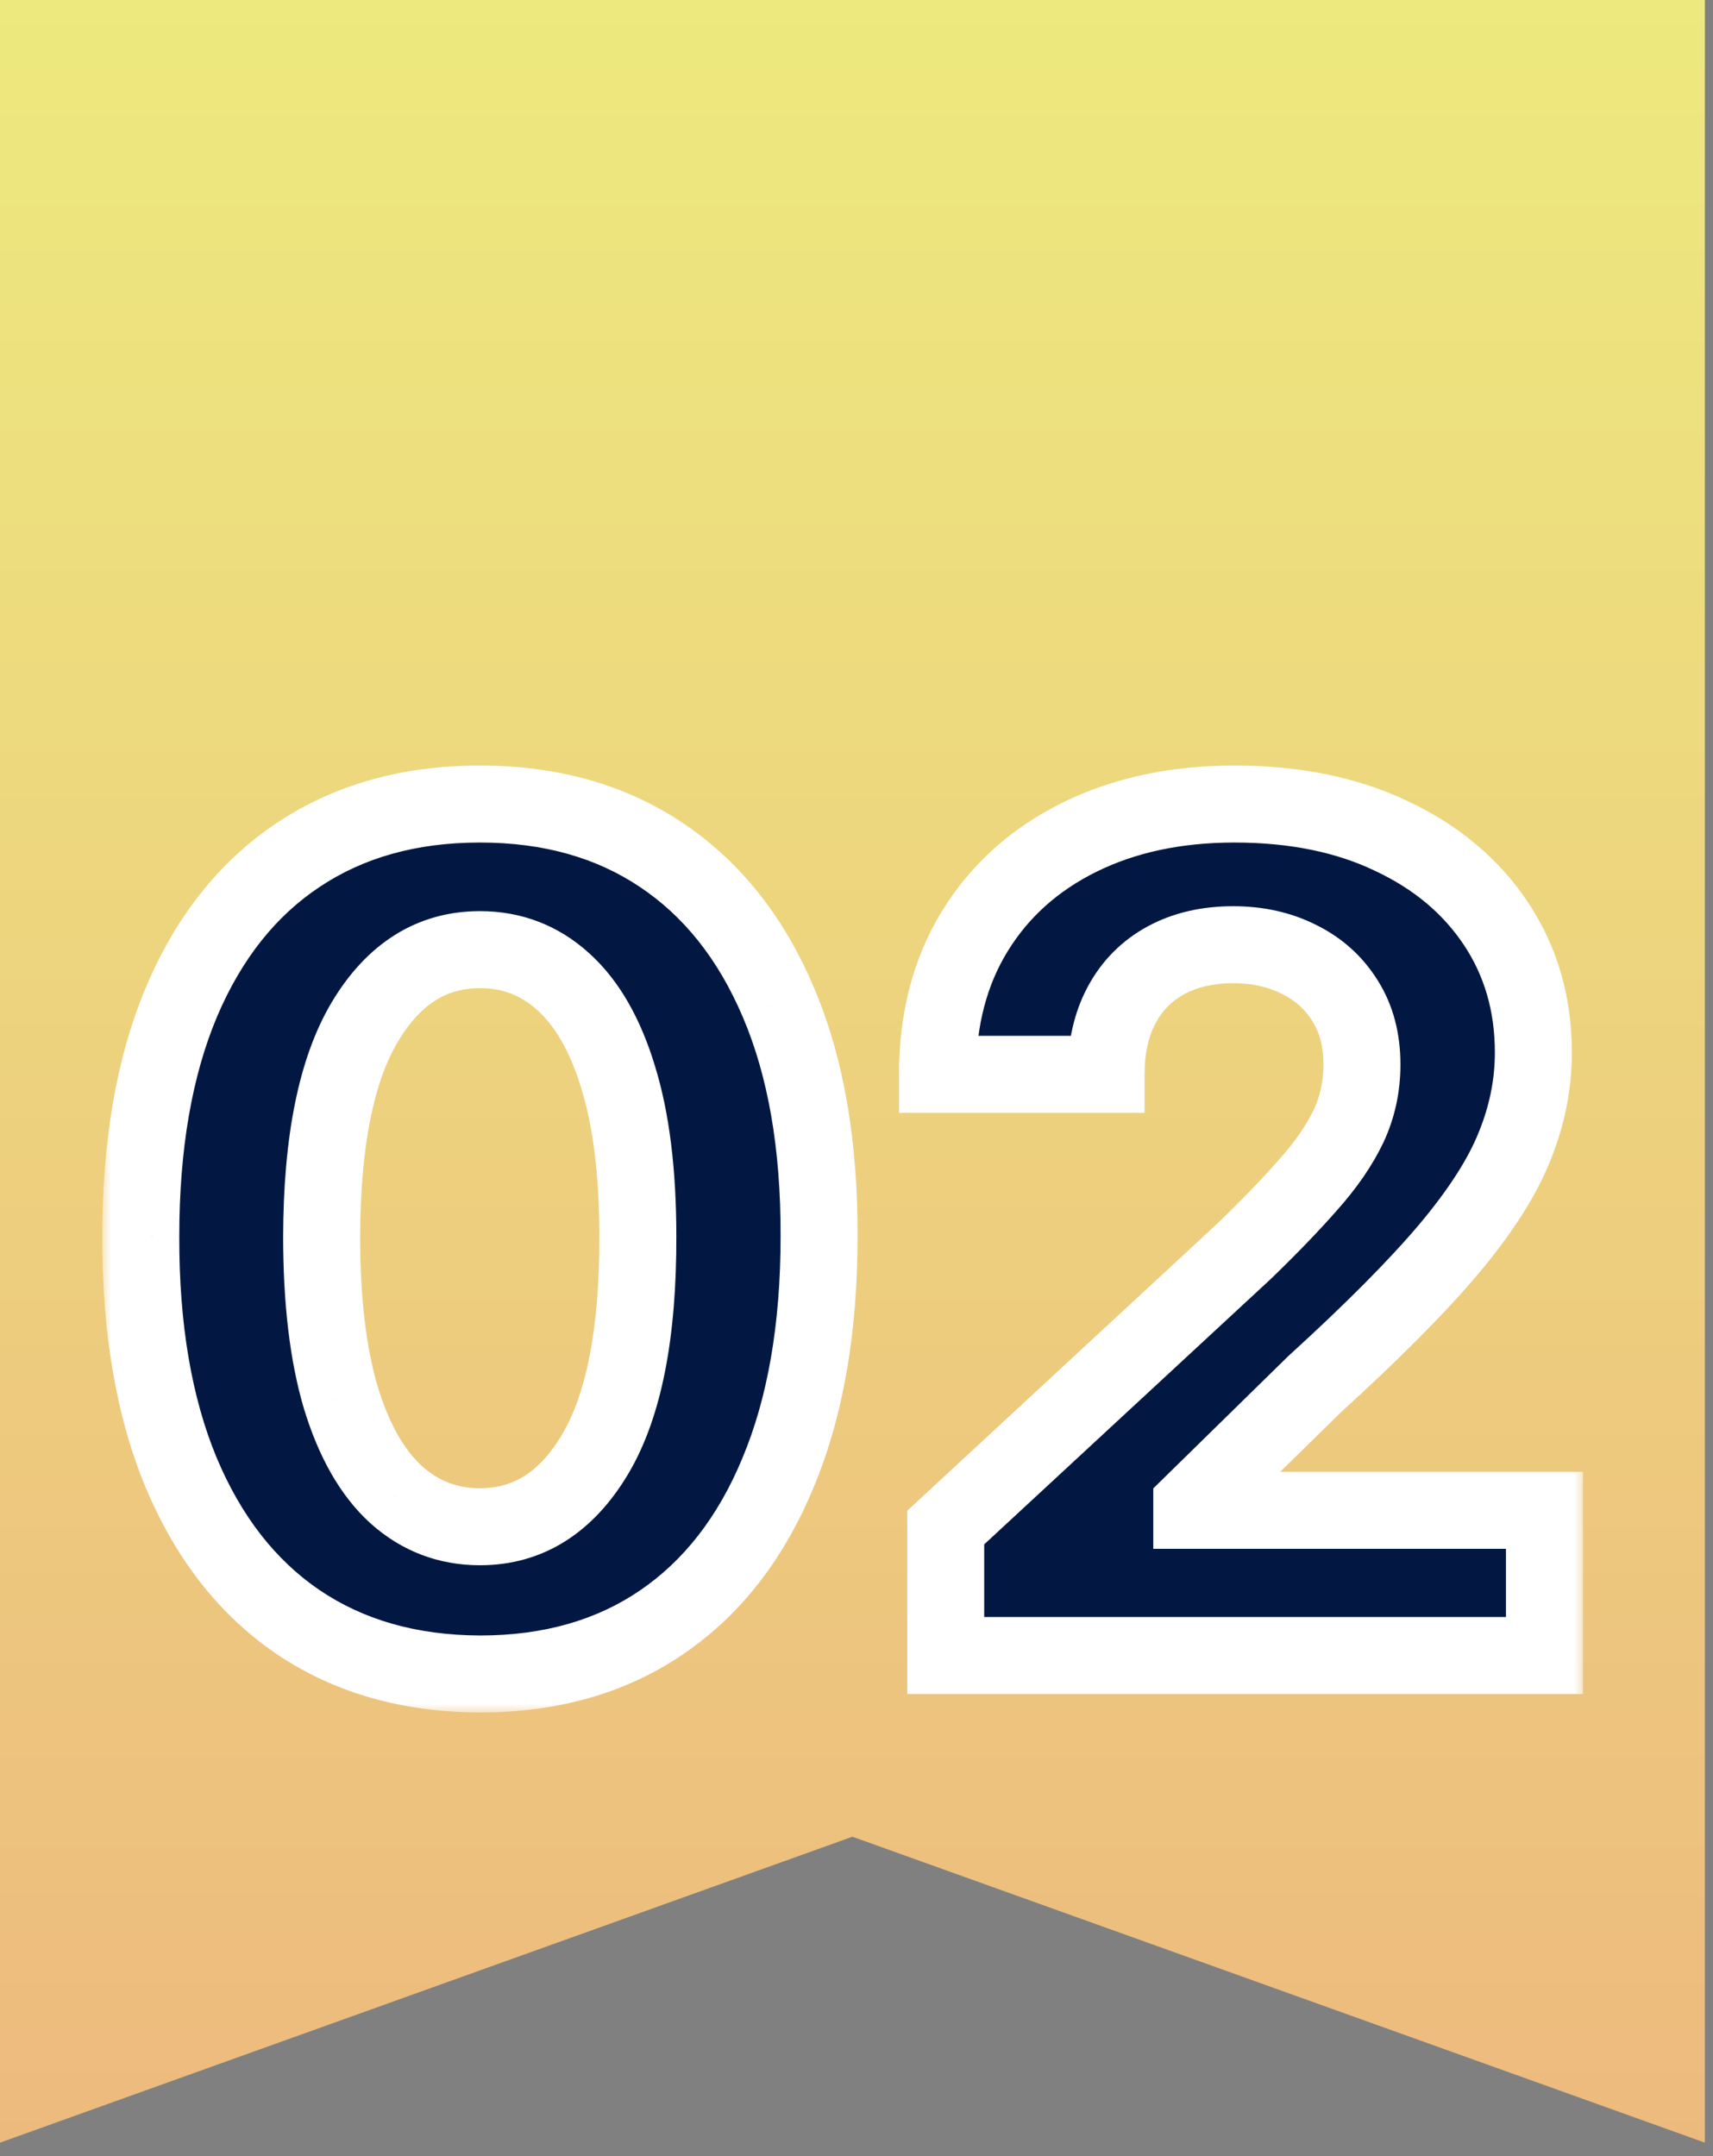
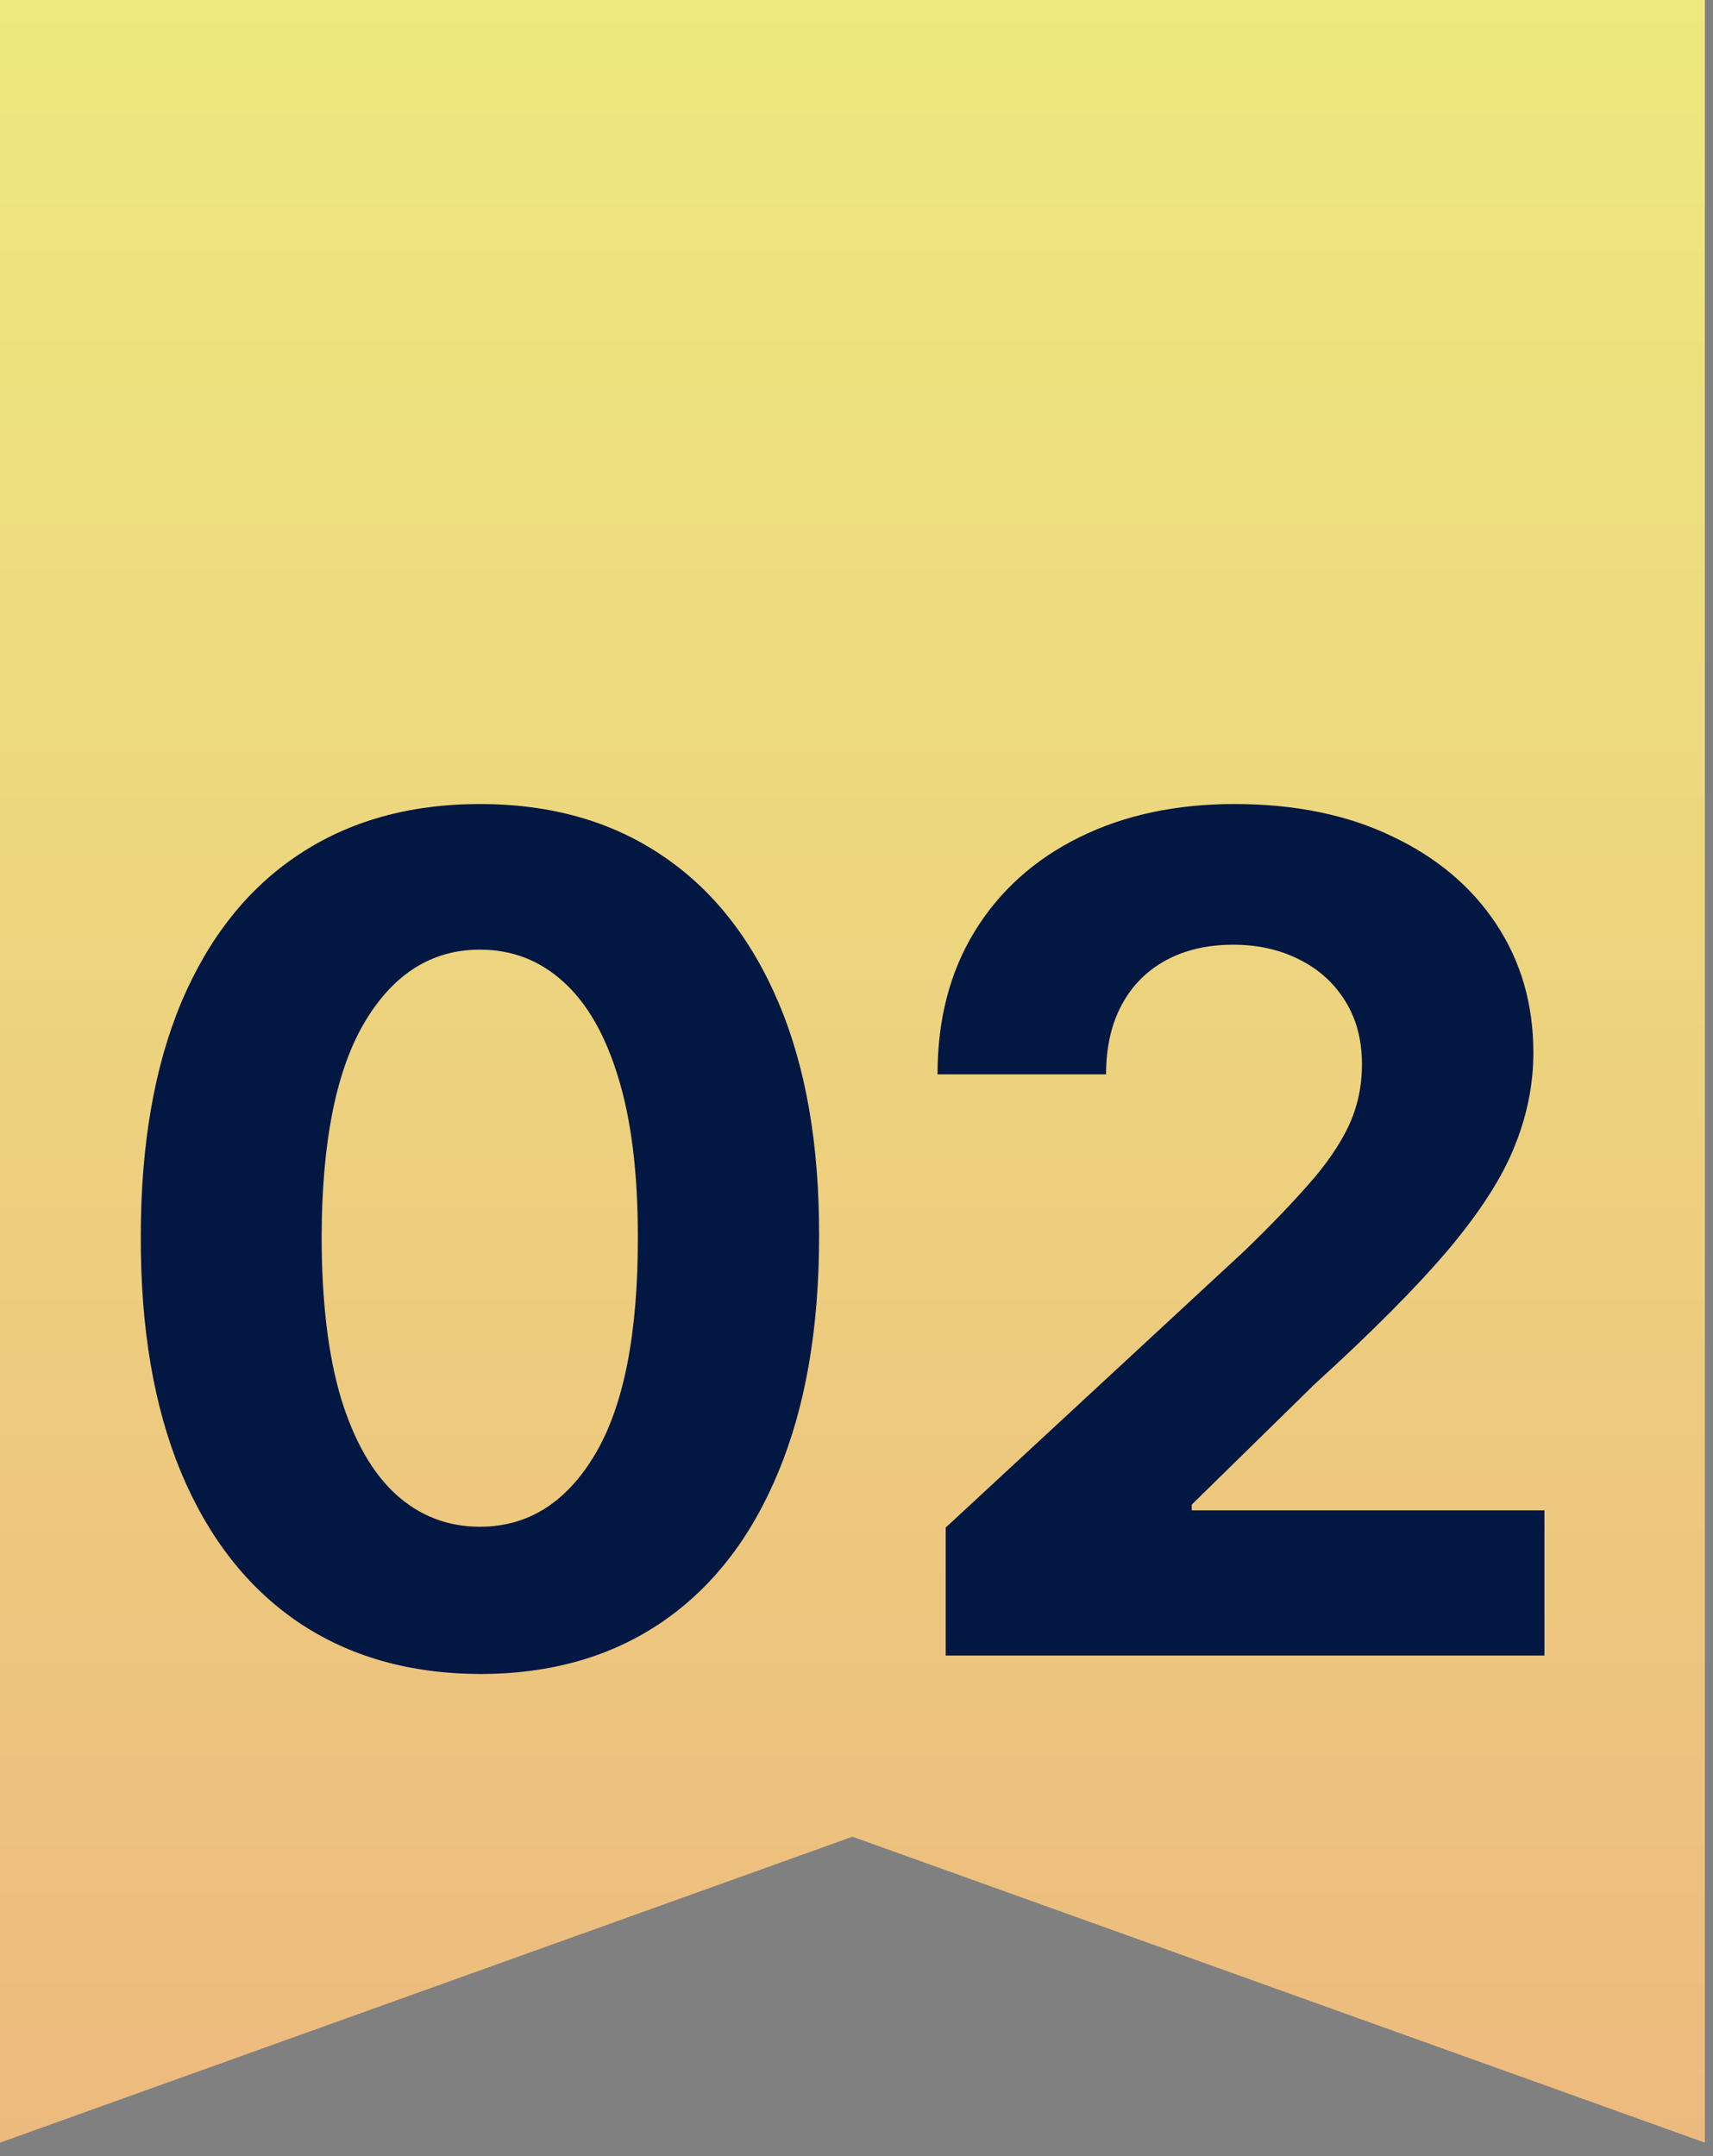
<svg xmlns="http://www.w3.org/2000/svg" width="89" height="112" viewBox="0 0 89 112" fill="none">
  <rect x="0" y="0" width="89" height="112" fill="#808080" stroke="none" />
  <path d="M88.578 0H0V111.304L44.289 95.412L88.578 111.304V0Z" fill="url(#paint0_linear_513_890)" />
  <mask id="path-2-outside-1_513_890" maskUnits="userSpaceOnUse" x="5.289" y="39" width="77" height="50" fill="black">
-     <rect fill="white" x="5.289" y="39" width="77" height="50" />
-     <path d="M24.935 86.959C21.271 86.945 18.117 86.043 15.475 84.253C12.847 82.463 10.823 79.871 9.403 76.476C7.996 73.081 7.3 68.997 7.315 64.224C7.315 59.466 8.018 55.41 9.424 52.058C10.845 48.706 12.869 46.156 15.496 44.409C18.139 42.648 21.285 41.767 24.935 41.767C28.586 41.767 31.725 42.648 34.353 44.409C36.995 46.17 39.026 48.727 40.447 52.08C41.867 55.418 42.57 59.466 42.556 64.224C42.556 69.011 41.846 73.102 40.425 76.497C39.019 79.892 37.002 82.484 34.374 84.274C31.746 86.064 28.6 86.959 24.935 86.959ZM24.935 79.31C27.435 79.31 29.431 78.053 30.923 75.538C32.414 73.024 33.153 69.253 33.139 64.224C33.139 60.915 32.798 58.159 32.116 55.957C31.448 53.756 30.496 52.101 29.261 50.993C28.039 49.885 26.597 49.331 24.935 49.331C22.45 49.331 20.461 50.574 18.97 53.06C17.478 55.545 16.725 59.267 16.711 64.224C16.711 67.577 17.045 70.375 17.712 72.619C18.394 74.849 19.353 76.526 20.589 77.648C21.825 78.756 23.273 79.31 24.935 79.31ZM49.135 86V79.352L64.667 64.97C65.988 63.692 67.096 62.541 67.991 61.519C68.9 60.496 69.589 59.494 70.058 58.514C70.527 57.52 70.761 56.447 70.761 55.297C70.761 54.019 70.47 52.918 69.887 51.994C69.305 51.057 68.51 50.34 67.501 49.842C66.493 49.331 65.349 49.075 64.071 49.075C62.735 49.075 61.571 49.345 60.576 49.885C59.582 50.425 58.815 51.199 58.275 52.207C57.735 53.216 57.466 54.416 57.466 55.808H48.709C48.709 52.953 49.355 50.474 50.647 48.372C51.94 46.27 53.751 44.644 56.081 43.493C58.41 42.342 61.095 41.767 64.135 41.767C67.26 41.767 69.98 42.321 72.295 43.429C74.625 44.523 76.436 46.043 77.728 47.989C79.021 49.935 79.667 52.165 79.667 54.679C79.667 56.327 79.341 57.953 78.687 59.558C78.048 61.163 76.904 62.946 75.257 64.906C73.609 66.852 71.287 69.189 68.289 71.916L61.919 78.159V78.457H80.243V86H49.135Z" />
-   </mask>
+     </mask>
  <path d="M24.935 86.959C21.271 86.945 18.117 86.043 15.475 84.253C12.847 82.463 10.823 79.871 9.403 76.476C7.996 73.081 7.3 68.997 7.315 64.224C7.315 59.466 8.018 55.41 9.424 52.058C10.845 48.706 12.869 46.156 15.496 44.409C18.139 42.648 21.285 41.767 24.935 41.767C28.586 41.767 31.725 42.648 34.353 44.409C36.995 46.17 39.026 48.727 40.447 52.08C41.867 55.418 42.57 59.466 42.556 64.224C42.556 69.011 41.846 73.102 40.425 76.497C39.019 79.892 37.002 82.484 34.374 84.274C31.746 86.064 28.6 86.959 24.935 86.959ZM24.935 79.31C27.435 79.31 29.431 78.053 30.923 75.538C32.414 73.024 33.153 69.253 33.139 64.224C33.139 60.915 32.798 58.159 32.116 55.957C31.448 53.756 30.496 52.101 29.261 50.993C28.039 49.885 26.597 49.331 24.935 49.331C22.45 49.331 20.461 50.574 18.97 53.06C17.478 55.545 16.725 59.267 16.711 64.224C16.711 67.577 17.045 70.375 17.712 72.619C18.394 74.849 19.353 76.526 20.589 77.648C21.825 78.756 23.273 79.31 24.935 79.31ZM49.135 86V79.352L64.667 64.97C65.988 63.692 67.096 62.541 67.991 61.519C68.9 60.496 69.589 59.494 70.058 58.514C70.527 57.52 70.761 56.447 70.761 55.297C70.761 54.019 70.47 52.918 69.887 51.994C69.305 51.057 68.51 50.34 67.501 49.842C66.493 49.331 65.349 49.075 64.071 49.075C62.735 49.075 61.571 49.345 60.576 49.885C59.582 50.425 58.815 51.199 58.275 52.207C57.735 53.216 57.466 54.416 57.466 55.808H48.709C48.709 52.953 49.355 50.474 50.647 48.372C51.94 46.27 53.751 44.644 56.081 43.493C58.41 42.342 61.095 41.767 64.135 41.767C67.26 41.767 69.98 42.321 72.295 43.429C74.625 44.523 76.436 46.043 77.728 47.989C79.021 49.935 79.667 52.165 79.667 54.679C79.667 56.327 79.341 57.953 78.687 59.558C78.048 61.163 76.904 62.946 75.257 64.906C73.609 66.852 71.287 69.189 68.289 71.916L61.919 78.159V78.457H80.243V86H49.135Z" fill="#021842" />
-   <path d="M24.935 86.959L24.928 88.959H24.935V86.959ZM15.475 84.253L14.349 85.906L14.353 85.909L15.475 84.253ZM9.403 76.476L7.555 77.241L7.558 77.248L9.403 76.476ZM7.315 64.224L9.315 64.23V64.224H7.315ZM9.424 52.058L7.582 51.278L7.58 51.285L9.424 52.058ZM15.496 44.409L16.604 46.075L16.606 46.073L15.496 44.409ZM34.353 44.409L33.239 46.07L33.244 46.073L34.353 44.409ZM40.447 52.08L38.605 52.86L38.606 52.863L40.447 52.08ZM42.556 64.224L40.556 64.219V64.224H42.556ZM40.425 76.497L38.58 75.725L38.578 75.732L40.425 76.497ZM34.374 84.274L35.5 85.927L35.5 85.927L34.374 84.274ZM30.923 75.538L32.643 76.559L32.643 76.559L30.923 75.538ZM33.139 64.224L31.139 64.224L31.139 64.23L33.139 64.224ZM32.116 55.957L30.202 56.538L30.205 56.549L32.116 55.957ZM29.261 50.993L27.917 52.474L27.926 52.482L29.261 50.993ZM18.97 53.06L17.255 52.031L17.255 52.031L18.97 53.06ZM16.711 64.224L14.711 64.219V64.224H16.711ZM17.712 72.619L15.795 73.19L15.797 73.197L15.8 73.204L17.712 72.619ZM20.589 77.648L19.244 79.128L19.254 79.137L20.589 77.648ZM24.943 84.959C21.615 84.946 18.863 84.132 16.597 82.597L14.353 85.909C17.371 87.953 20.926 88.943 24.928 88.959L24.943 84.959ZM16.601 82.6C14.341 81.061 12.543 78.799 11.248 75.704L7.558 77.248C9.103 80.942 11.354 83.865 14.349 85.906L16.601 82.6ZM11.25 75.71C9.971 72.621 9.301 68.814 9.315 64.23L5.315 64.219C5.3 69.18 6.022 73.541 7.555 77.241L11.25 75.71ZM9.315 64.224C9.315 59.654 9.991 55.876 11.268 52.832L7.58 51.285C6.044 54.945 5.315 59.278 5.315 64.224H9.315ZM11.265 52.839C12.557 49.79 14.35 47.573 16.604 46.075L14.389 42.744C11.387 44.739 9.132 47.622 7.582 51.278L11.265 52.839ZM16.606 46.073C18.872 44.562 21.619 43.767 24.935 43.767V39.767C20.951 39.767 17.405 40.733 14.387 42.745L16.606 46.073ZM24.935 43.767C28.252 43.767 30.989 44.562 33.239 46.07L35.467 42.748C32.461 40.733 28.92 39.767 24.935 39.767V43.767ZM33.244 46.073C35.515 47.587 37.314 49.813 38.605 52.86L42.288 51.299C40.738 47.641 38.475 44.754 35.462 42.745L33.244 46.073ZM38.606 52.863C39.893 55.886 40.57 59.651 40.556 64.219L44.556 64.23C44.571 59.281 43.841 54.949 42.287 51.296L38.606 52.863ZM40.556 64.224C40.556 68.822 39.873 72.636 38.58 75.725L42.27 77.269C43.819 73.568 44.556 69.2 44.556 64.224H40.556ZM38.578 75.732C37.297 78.824 35.507 81.083 33.248 82.621L35.5 85.927C38.498 83.886 40.742 80.96 42.273 77.263L38.578 75.732ZM33.248 82.621C31.001 84.152 28.262 84.959 24.935 84.959V88.959C28.939 88.959 32.492 87.976 35.5 85.927L33.248 82.621ZM24.935 81.31C28.272 81.31 30.863 79.558 32.643 76.559L29.203 74.518C27.999 76.547 26.598 77.31 24.935 77.31V81.31ZM32.643 76.559C34.408 73.584 35.153 69.38 35.139 64.219L31.139 64.23C31.152 69.126 30.421 72.465 29.203 74.518L32.643 76.559ZM35.139 64.224C35.139 60.794 34.787 57.823 34.026 55.366L30.205 56.549C30.808 58.496 31.139 61.036 31.139 64.224H35.139ZM34.03 55.377C33.295 52.955 32.19 50.933 30.596 49.504L27.926 52.482C28.803 53.269 29.601 54.557 30.202 56.538L34.03 55.377ZM30.604 49.511C29.012 48.067 27.09 47.331 24.935 47.331V51.331C26.105 51.331 27.067 51.703 27.917 52.474L30.604 49.511ZM24.935 47.331C21.619 47.331 19.036 49.061 17.255 52.031L20.684 54.089C21.886 52.087 23.28 51.331 24.935 51.331V47.331ZM17.255 52.031C15.489 54.974 14.726 59.126 14.711 64.219L18.711 64.23C18.725 59.408 19.468 56.117 20.684 54.089L17.255 52.031ZM14.711 64.224C14.711 67.694 15.055 70.699 15.795 73.19L19.629 72.049C19.035 70.051 18.711 67.459 18.711 64.224H14.711ZM15.8 73.204C16.547 75.648 17.656 77.687 19.244 79.128L21.933 76.167C21.049 75.365 20.241 74.051 19.625 72.035L15.8 73.204ZM19.254 79.137C20.857 80.574 22.781 81.31 24.935 81.31V77.31C23.765 77.31 22.792 76.937 21.924 76.159L19.254 79.137ZM49.135 86H47.135V88H49.135V86ZM49.135 79.352L47.776 77.885L47.135 78.478V79.352H49.135ZM64.667 64.97L66.026 66.438L66.042 66.423L66.058 66.407L64.667 64.97ZM67.991 61.519L66.496 60.19L66.491 60.196L66.486 60.202L67.991 61.519ZM70.058 58.514L71.862 59.377L71.867 59.367L70.058 58.514ZM69.887 51.994L68.189 53.05L68.196 53.061L69.887 51.994ZM67.501 49.842L66.597 51.626L66.607 51.631L66.617 51.636L67.501 49.842ZM58.275 52.207L60.038 53.151L60.038 53.151L58.275 52.207ZM57.466 55.808V57.808H59.466V55.808H57.466ZM48.709 55.808H46.709V57.808H48.709V55.808ZM50.647 48.372L52.351 49.42L52.351 49.42L50.647 48.372ZM56.081 43.493L55.195 41.7L55.195 41.7L56.081 43.493ZM72.295 43.429L71.432 45.233L71.438 45.236L71.445 45.239L72.295 43.429ZM77.728 47.989L76.062 49.095L76.062 49.095L77.728 47.989ZM78.687 59.558L76.835 58.804L76.832 58.811L76.829 58.818L78.687 59.558ZM75.257 64.906L76.783 66.199L76.788 66.193L75.257 64.906ZM68.289 71.916L66.943 70.437L66.916 70.462L66.89 70.488L68.289 71.916ZM61.919 78.159L60.519 76.731L59.919 77.319V78.159H61.919ZM61.919 78.457H59.919V80.457H61.919V78.457ZM80.243 78.457H82.243V76.457H80.243V78.457ZM80.243 86V88H82.243V86H80.243ZM51.135 86V79.352H47.135V86H51.135ZM50.493 80.82L66.026 66.438L63.308 63.503L47.776 77.885L50.493 80.82ZM66.058 66.407C67.406 65.103 68.555 63.911 69.496 62.836L66.486 60.202C65.638 61.171 64.57 62.281 63.276 63.533L66.058 66.407ZM69.486 62.847C70.489 61.719 71.295 60.563 71.862 59.377L68.254 57.651C67.883 58.425 67.312 59.273 66.496 60.19L69.486 62.847ZM71.867 59.367C72.467 58.093 72.761 56.728 72.761 55.297H68.761C68.761 56.167 68.586 56.946 68.249 57.661L71.867 59.367ZM72.761 55.297C72.761 53.706 72.395 52.221 71.579 50.927L68.196 53.061C68.544 53.614 68.761 54.33 68.761 55.297H72.761ZM71.586 50.939C70.803 49.678 69.722 48.708 68.385 48.048L66.617 51.636C67.297 51.971 67.807 52.436 68.189 53.05L71.586 50.939ZM68.406 48.059C67.082 47.387 65.622 47.075 64.071 47.075V51.075C65.076 51.075 65.903 51.275 66.597 51.626L68.406 48.059ZM64.071 47.075C62.462 47.075 60.958 47.402 59.622 48.127L61.531 51.643C62.183 51.288 63.009 51.075 64.071 51.075V47.075ZM59.622 48.127C58.28 48.856 57.234 49.915 56.512 51.264L60.038 53.151C60.396 52.483 60.884 51.994 61.531 51.643L59.622 48.127ZM56.512 51.264C55.786 52.619 55.466 54.158 55.466 55.808H59.466C59.466 54.675 59.684 53.813 60.038 53.151L56.512 51.264ZM57.466 53.808H48.709V57.808H57.466V53.808ZM50.709 55.808C50.709 53.264 51.281 51.16 52.351 49.42L48.944 47.325C47.428 49.789 46.709 52.642 46.709 55.808H50.709ZM52.351 49.42C53.436 47.655 54.956 46.279 56.966 45.286L55.195 41.7C52.547 43.008 50.444 44.885 48.944 47.325L52.351 49.42ZM56.966 45.286C58.977 44.293 61.35 43.767 64.135 43.767V39.767C60.84 39.767 57.843 40.392 55.195 41.7L56.966 45.286ZM64.135 43.767C67.025 43.767 69.438 44.279 71.432 45.233L73.158 41.625C70.521 40.363 67.495 39.767 64.135 39.767V43.767ZM71.445 45.239C73.478 46.194 74.993 47.484 76.062 49.095L79.394 46.882C77.879 44.601 75.771 42.852 73.145 41.619L71.445 45.239ZM76.062 49.095C77.12 50.688 77.667 52.527 77.667 54.679H81.667C81.667 51.803 80.921 49.181 79.394 46.882L76.062 49.095ZM77.667 54.679C77.667 56.055 77.396 57.426 76.835 58.804L80.54 60.312C81.285 58.48 81.667 56.599 81.667 54.679H77.667ZM76.829 58.818C76.297 60.154 75.296 61.752 73.726 63.619L76.788 66.193C78.513 64.14 79.799 62.173 80.545 60.298L76.829 58.818ZM73.73 63.614C72.161 65.467 69.909 67.738 66.943 70.437L69.635 73.395C72.664 70.639 75.057 68.237 76.783 66.199L73.73 63.614ZM66.89 70.488L60.519 76.731L63.319 79.588L69.689 73.345L66.89 70.488ZM59.919 78.159V78.457H63.919V78.159H59.919ZM61.919 80.457H80.243V76.457H61.919V80.457ZM78.243 78.457V86H82.243V78.457H78.243ZM80.243 84H49.135V88H80.243V84Z" fill="white" mask="url(#path-2-outside-1_513_890)" />
  <defs>
    <linearGradient id="paint0_linear_513_890" x1="44.289" y1="0" x2="44.289" y2="111.304" gradientUnits="userSpaceOnUse">
      <stop stop-color="#EDE97E" />
      <stop offset="1" stop-color="#EDBA7E" />
    </linearGradient>
  </defs>
</svg>